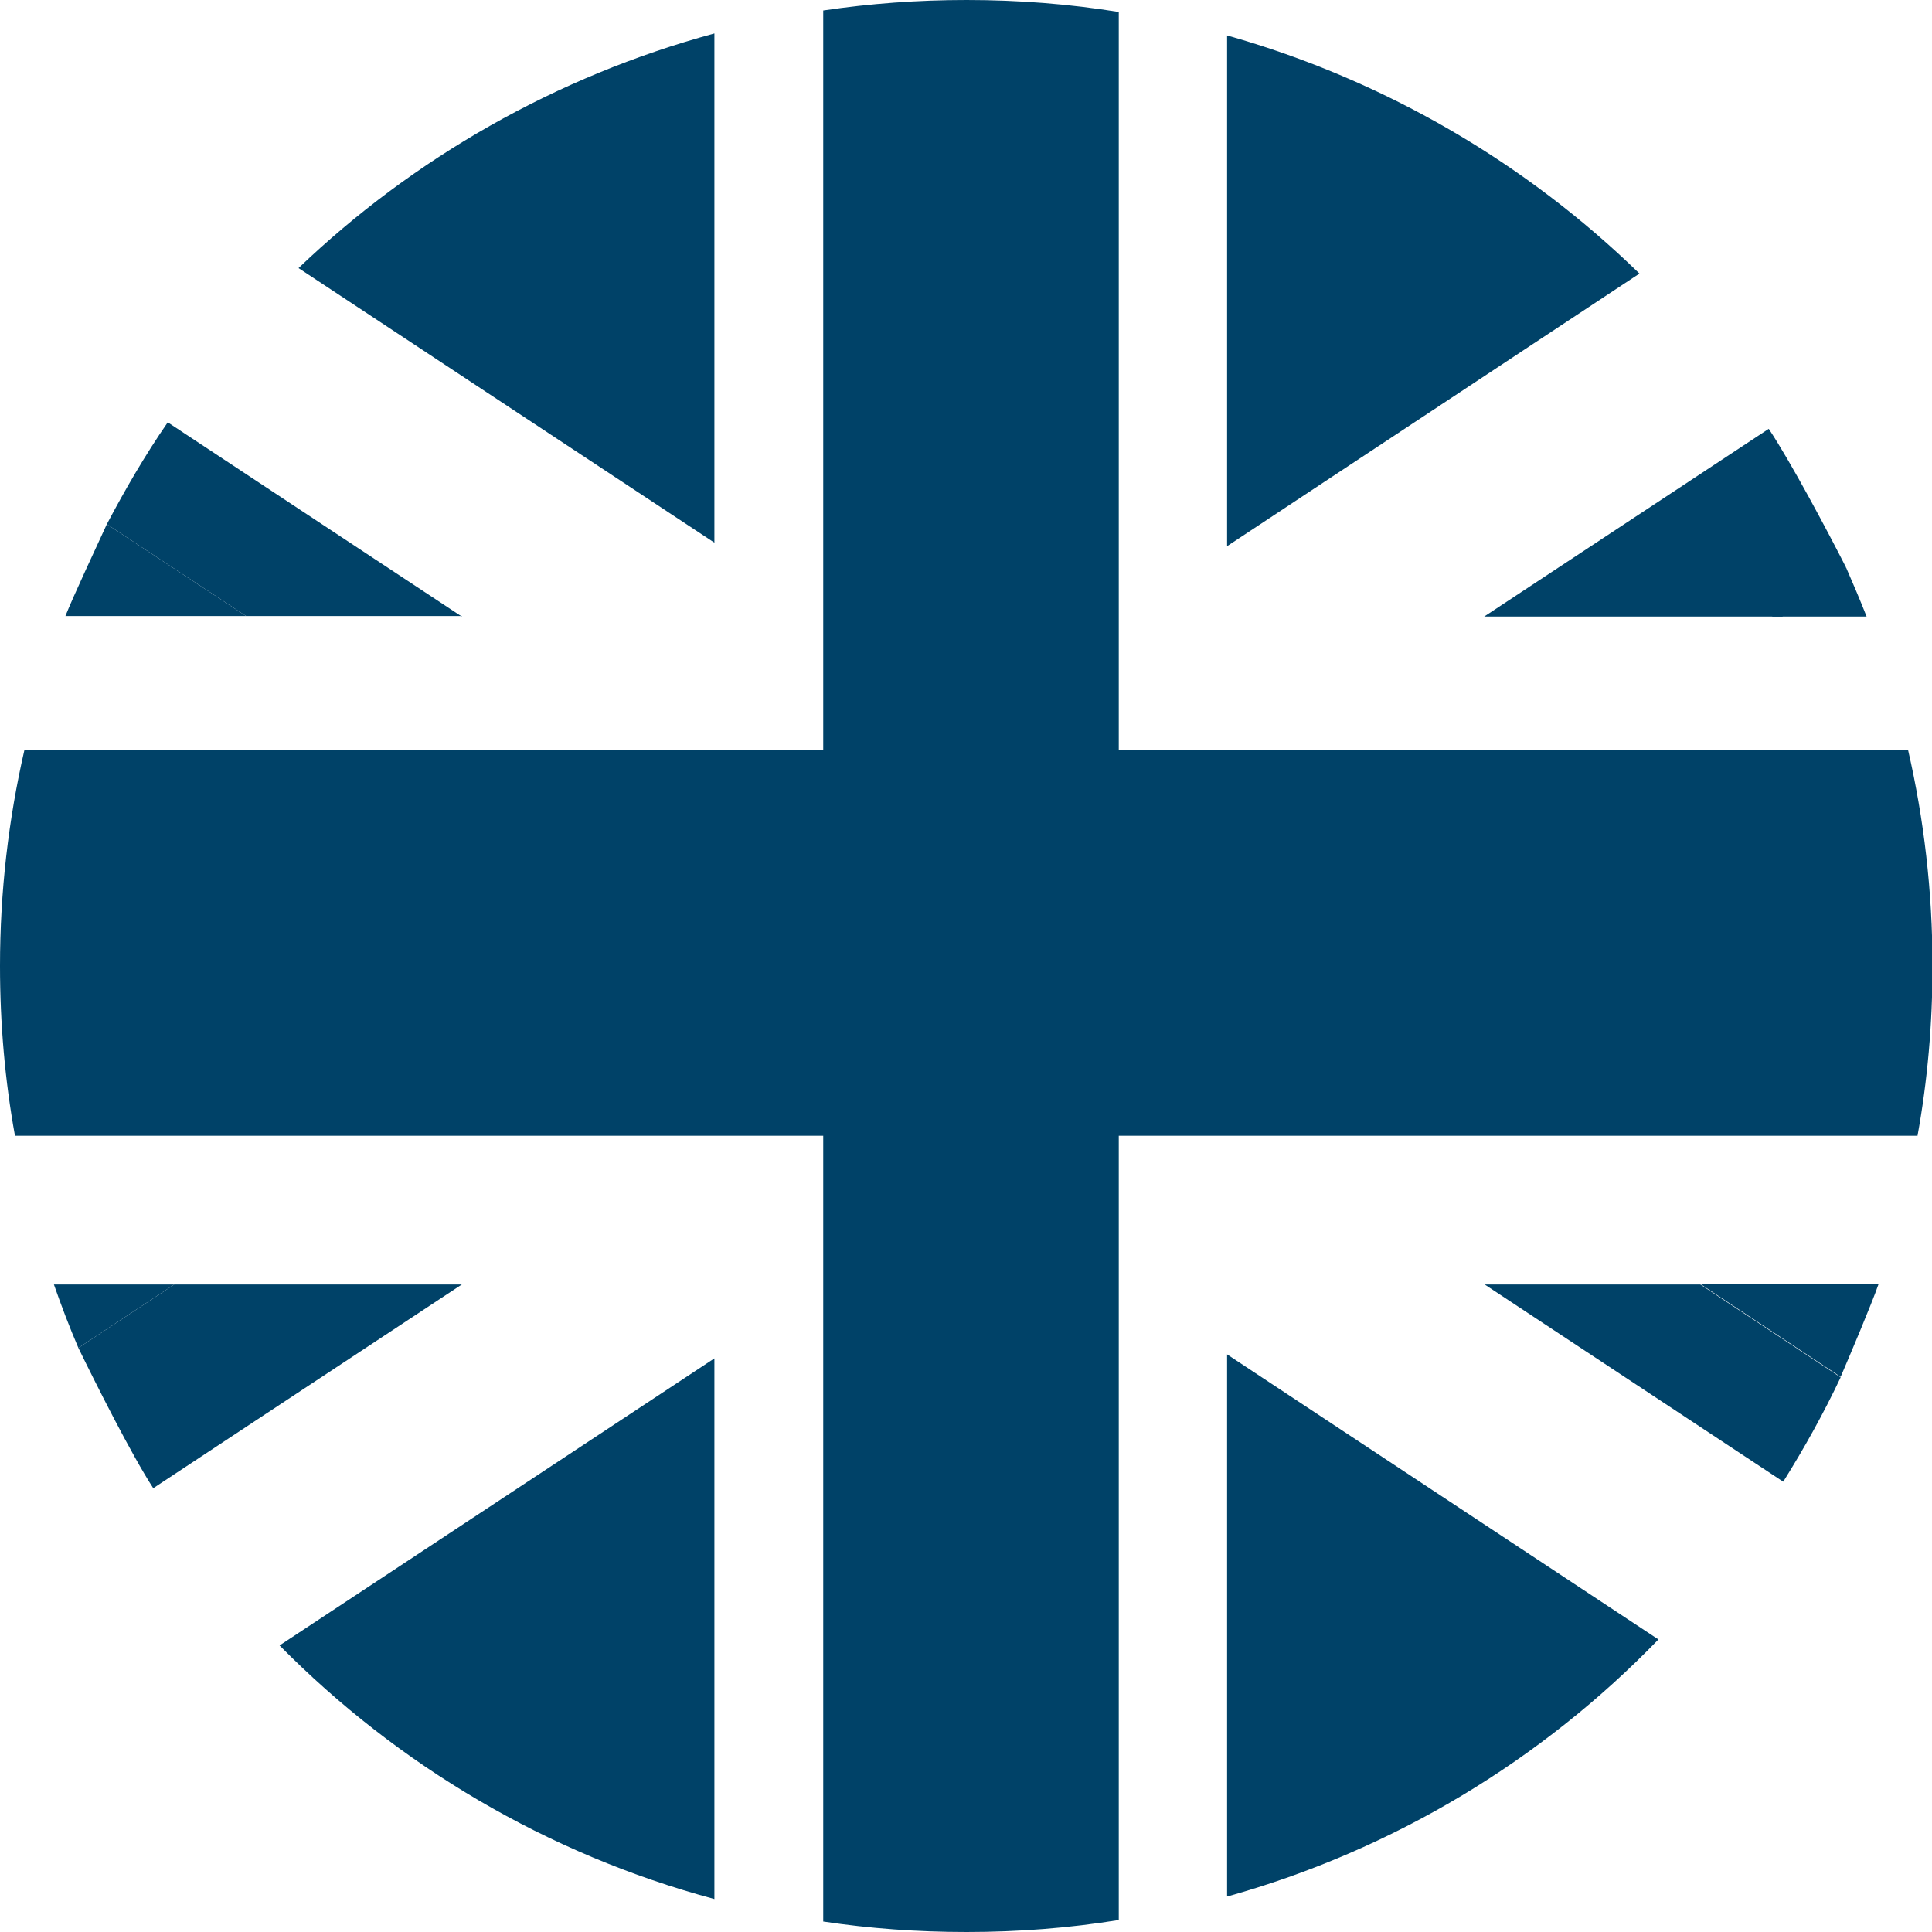
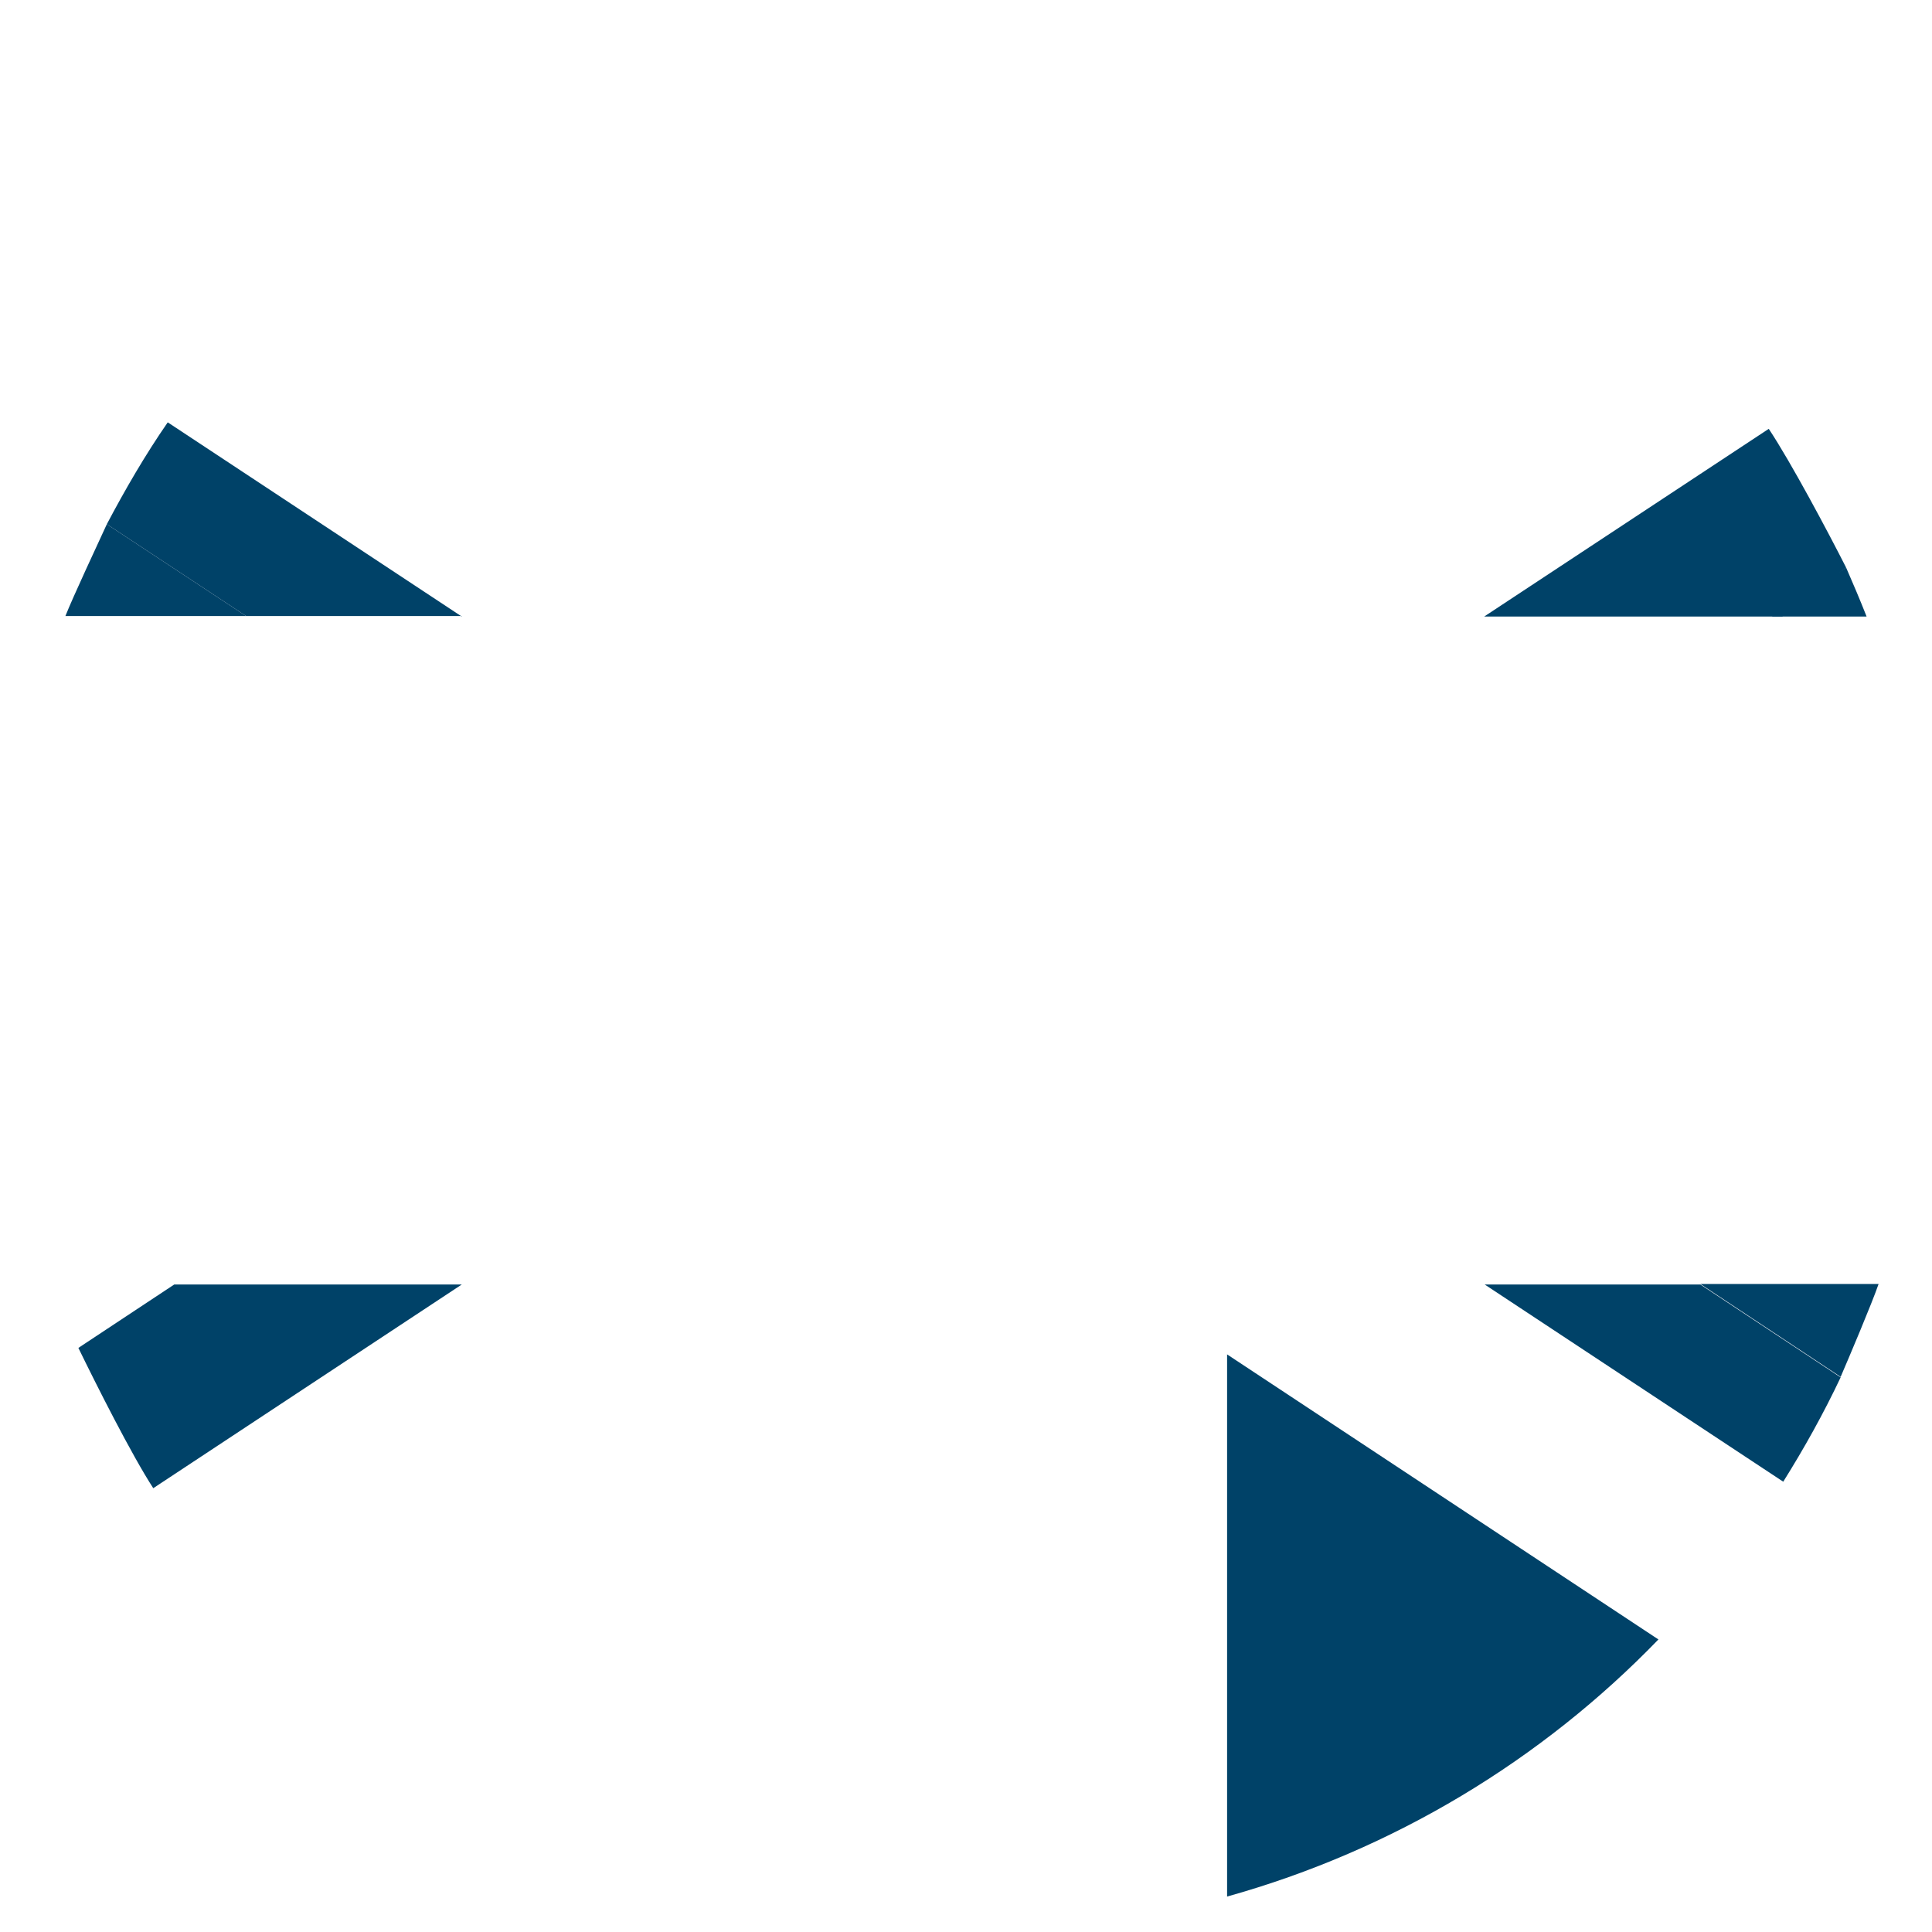
<svg xmlns="http://www.w3.org/2000/svg" id="Layer_1" viewBox="0 0 38.7 38.7">
  <defs>
    <style>.cls-1{fill:#004268;}</style>
  </defs>
-   <path class="cls-1" d="m14.31.67c-3.17.86-6.03,2.5-8.33,4.7l8.33,5.5V.67Z" />
  <path class="cls-1" d="m2.14,10.5c-.17.37-.68,1.46-.83,1.84h3.62l-2.79-1.84Z" />
  <path class="cls-1" d="m37.39,12.35c-.13-.33-.27-.66-.41-.98l-1.49.98h1.9Z" />
-   <path class="cls-1" d="m24.58.72v10.22l8.26-5.46c-2.28-2.22-5.11-3.88-8.26-4.77Z" />
  <path class="cls-1" d="m36.87,27.58c.16-.37.63-1.48.76-1.86h-3.57l2.81,1.86Z" />
  <path class="cls-1" d="m24.58,37.99c3.33-.93,6.3-2.73,8.64-5.15l-8.64-5.71v10.85Z" />
-   <path class="cls-1" d="m14.31,38.04v-10.83l-8.71,5.75c2.37,2.4,5.36,4.18,8.71,5.08Z" />
-   <path class="cls-1" d="m1.08,25.73c.15.43.31.85.49,1.27l1.92-1.27H1.08Z" />
  <path class="cls-1" d="m9.25,12.35l-5.89-3.89c-.45.65-.85,1.34-1.22,2.04l2.79,1.84h4.32Z" />
  <path class="cls-1" d="m35.7,12.35l1.28-.98c-.36-.71-1.11-2.12-1.55-2.78l-5.7,3.76h5.96Z" />
  <path class="cls-1" d="m29.74,25.73l5.98,3.95c.42-.67.81-1.37,1.15-2.09l-2.81-1.86h-4.32Z" />
  <path class="cls-1" d="m3.49,25.73l-1.92,1.27c.35.72,1.07,2.15,1.5,2.81l6.18-4.08H3.49Z" />
-   <path class="cls-1" d="m38.22,15.02h-15.81V.24c-.99-.16-2.01-.24-3.05-.24-.97,0-1.93.07-2.87.21v14.81H.49c-.32,1.39-.49,2.84-.49,4.33,0,1.16.1,2.3.3,3.4h16.19v15.74c.93.14,1.89.21,2.87.21,1.04,0,2.06-.08,3.05-.24v-15.71h1.96s.87,0,.87,0h13.17c.2-1.1.3-2.24.3-3.4,0-1.49-.17-2.94-.49-4.33Z" />
</svg>